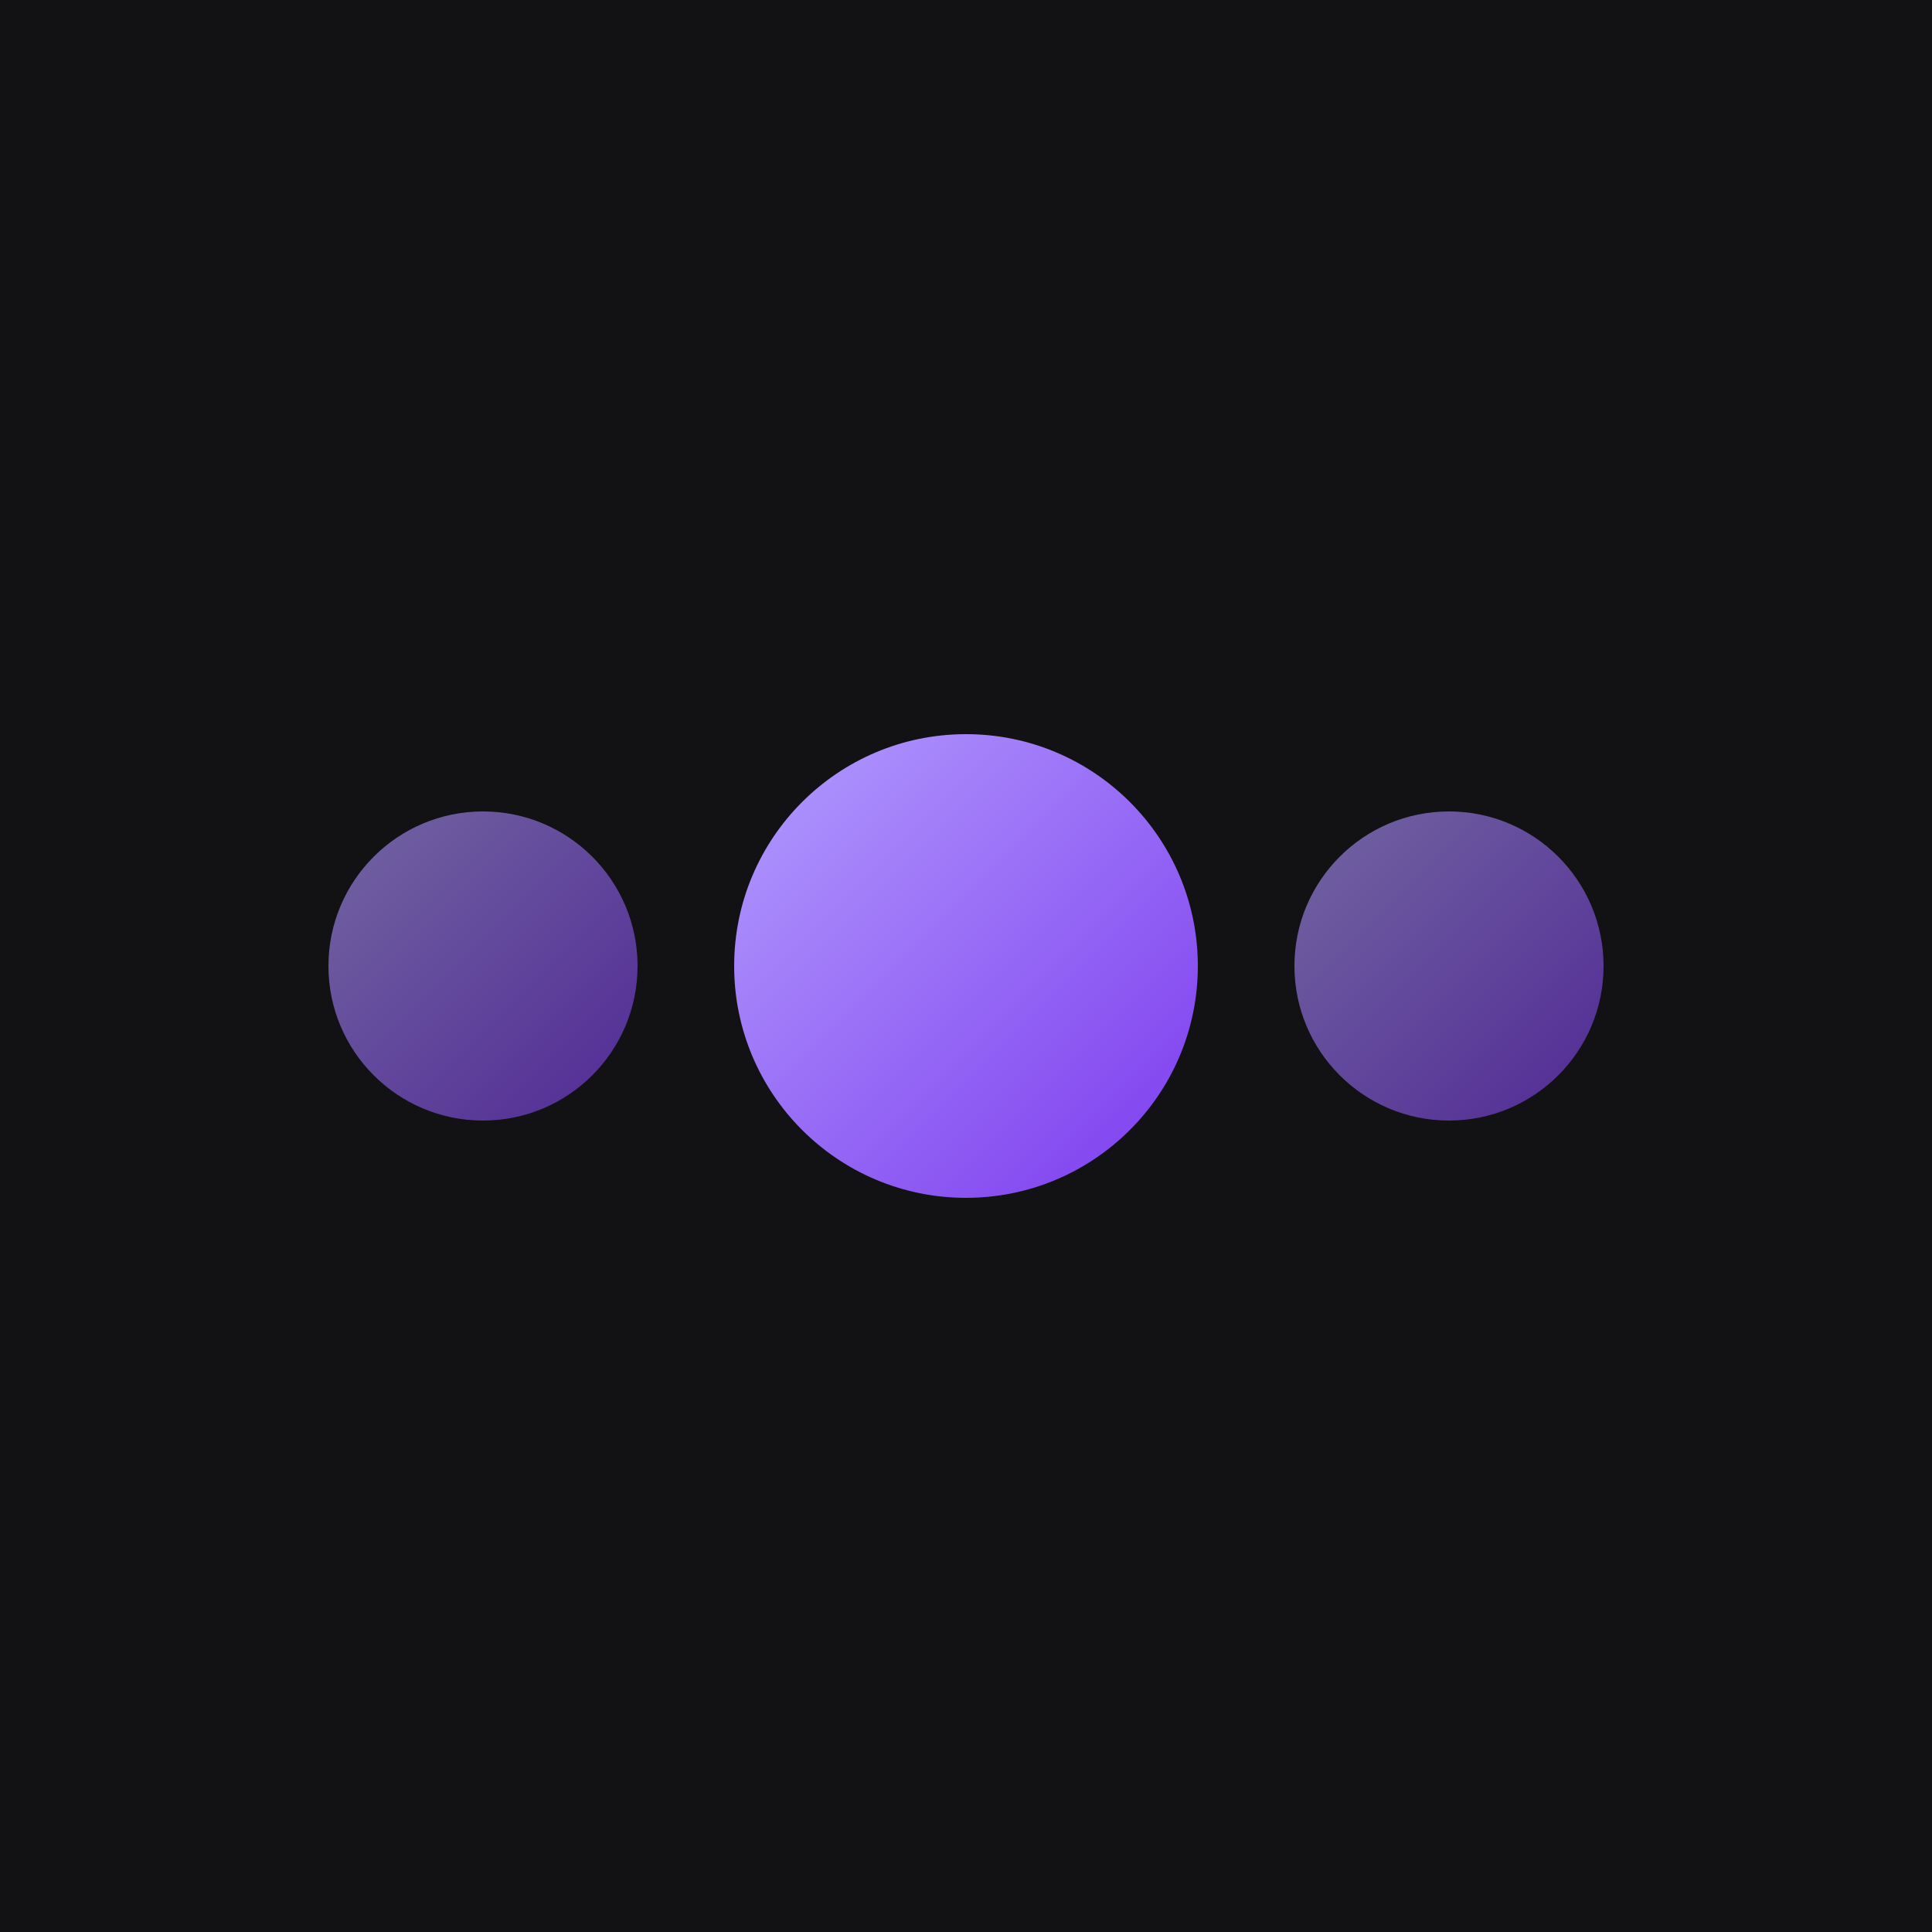
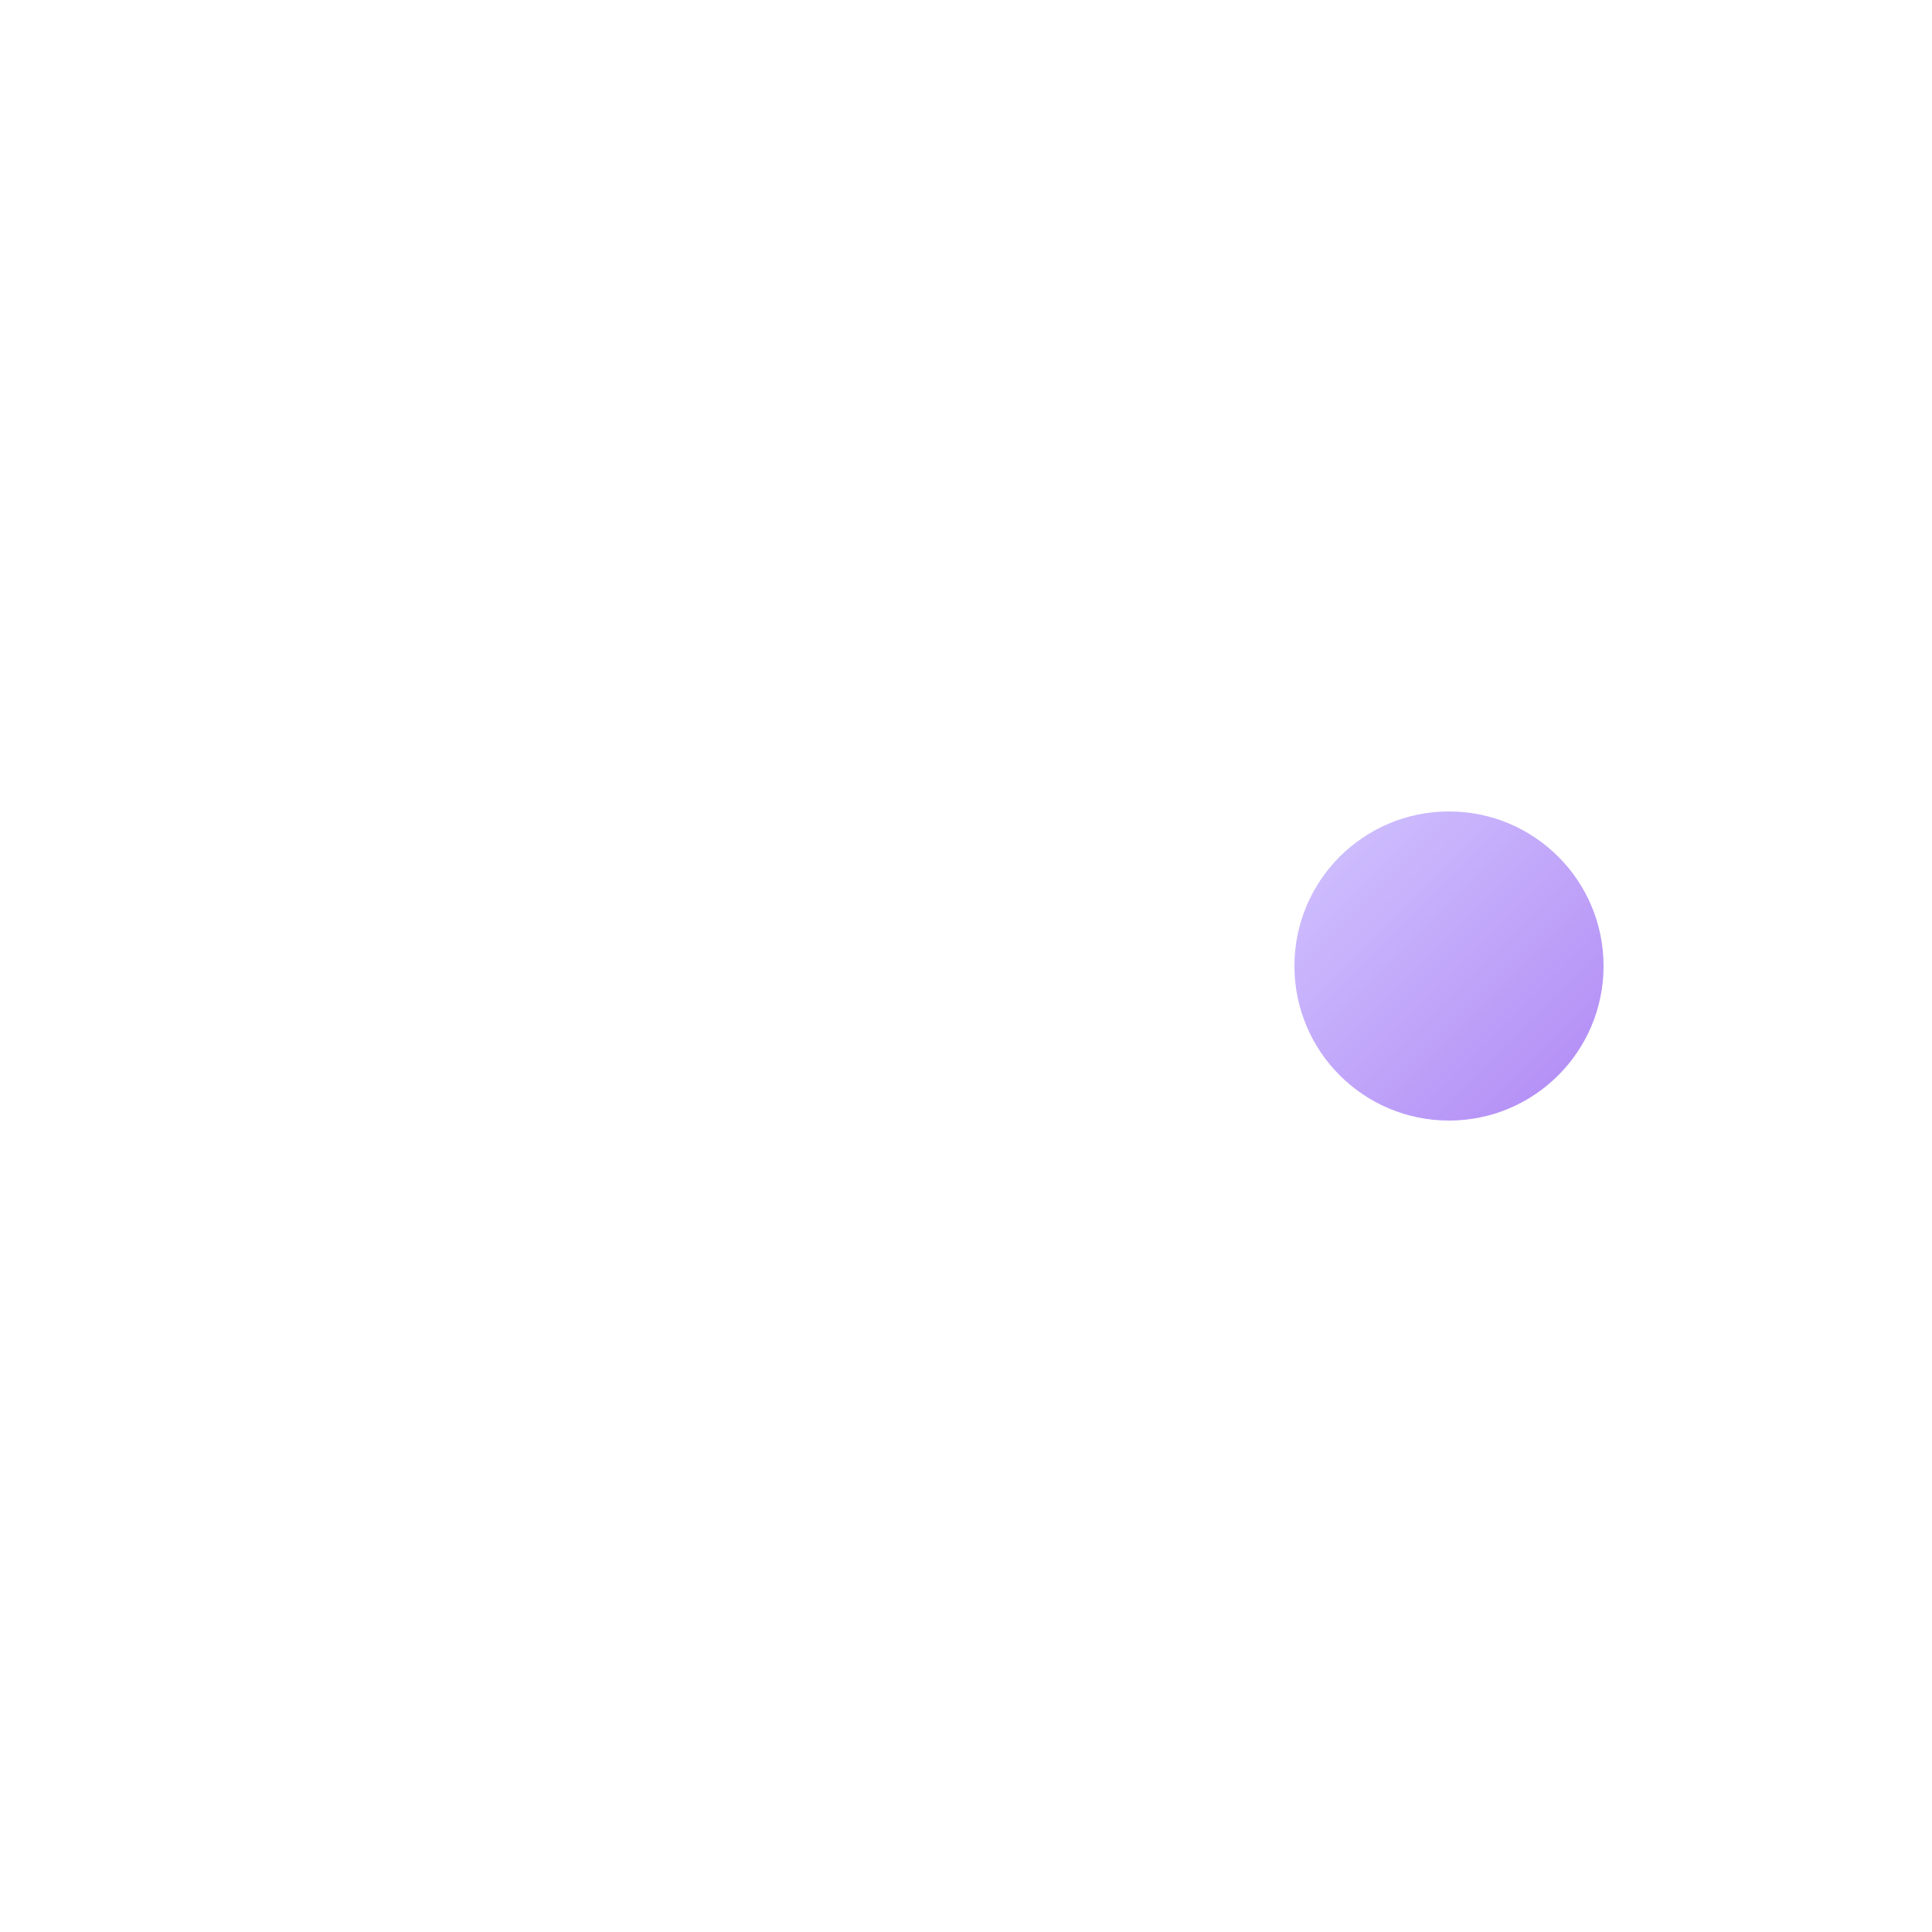
<svg xmlns="http://www.w3.org/2000/svg" viewBox="0 0 100 100">
  <defs>
    <linearGradient id="g" x1="0%" y1="0%" x2="100%" y2="100%">
      <stop offset="0%" stop-color="#b39dff" />
      <stop offset="100%" stop-color="#7c3aed" />
    </linearGradient>
  </defs>
-   <rect width="100" height="100" fill="#121214" />
-   <circle cx="25" cy="50" r="8" fill="url(#g)" opacity="0.6" />
-   <circle cx="50" cy="50" r="12" fill="url(#g)" />
  <circle cx="75" cy="50" r="8" fill="url(#g)" opacity="0.6" />
-   <line x1="15" y1="50" x2="85" y2="50" stroke="url(#g)" stroke-width="1" opacity="0.3" />
</svg>